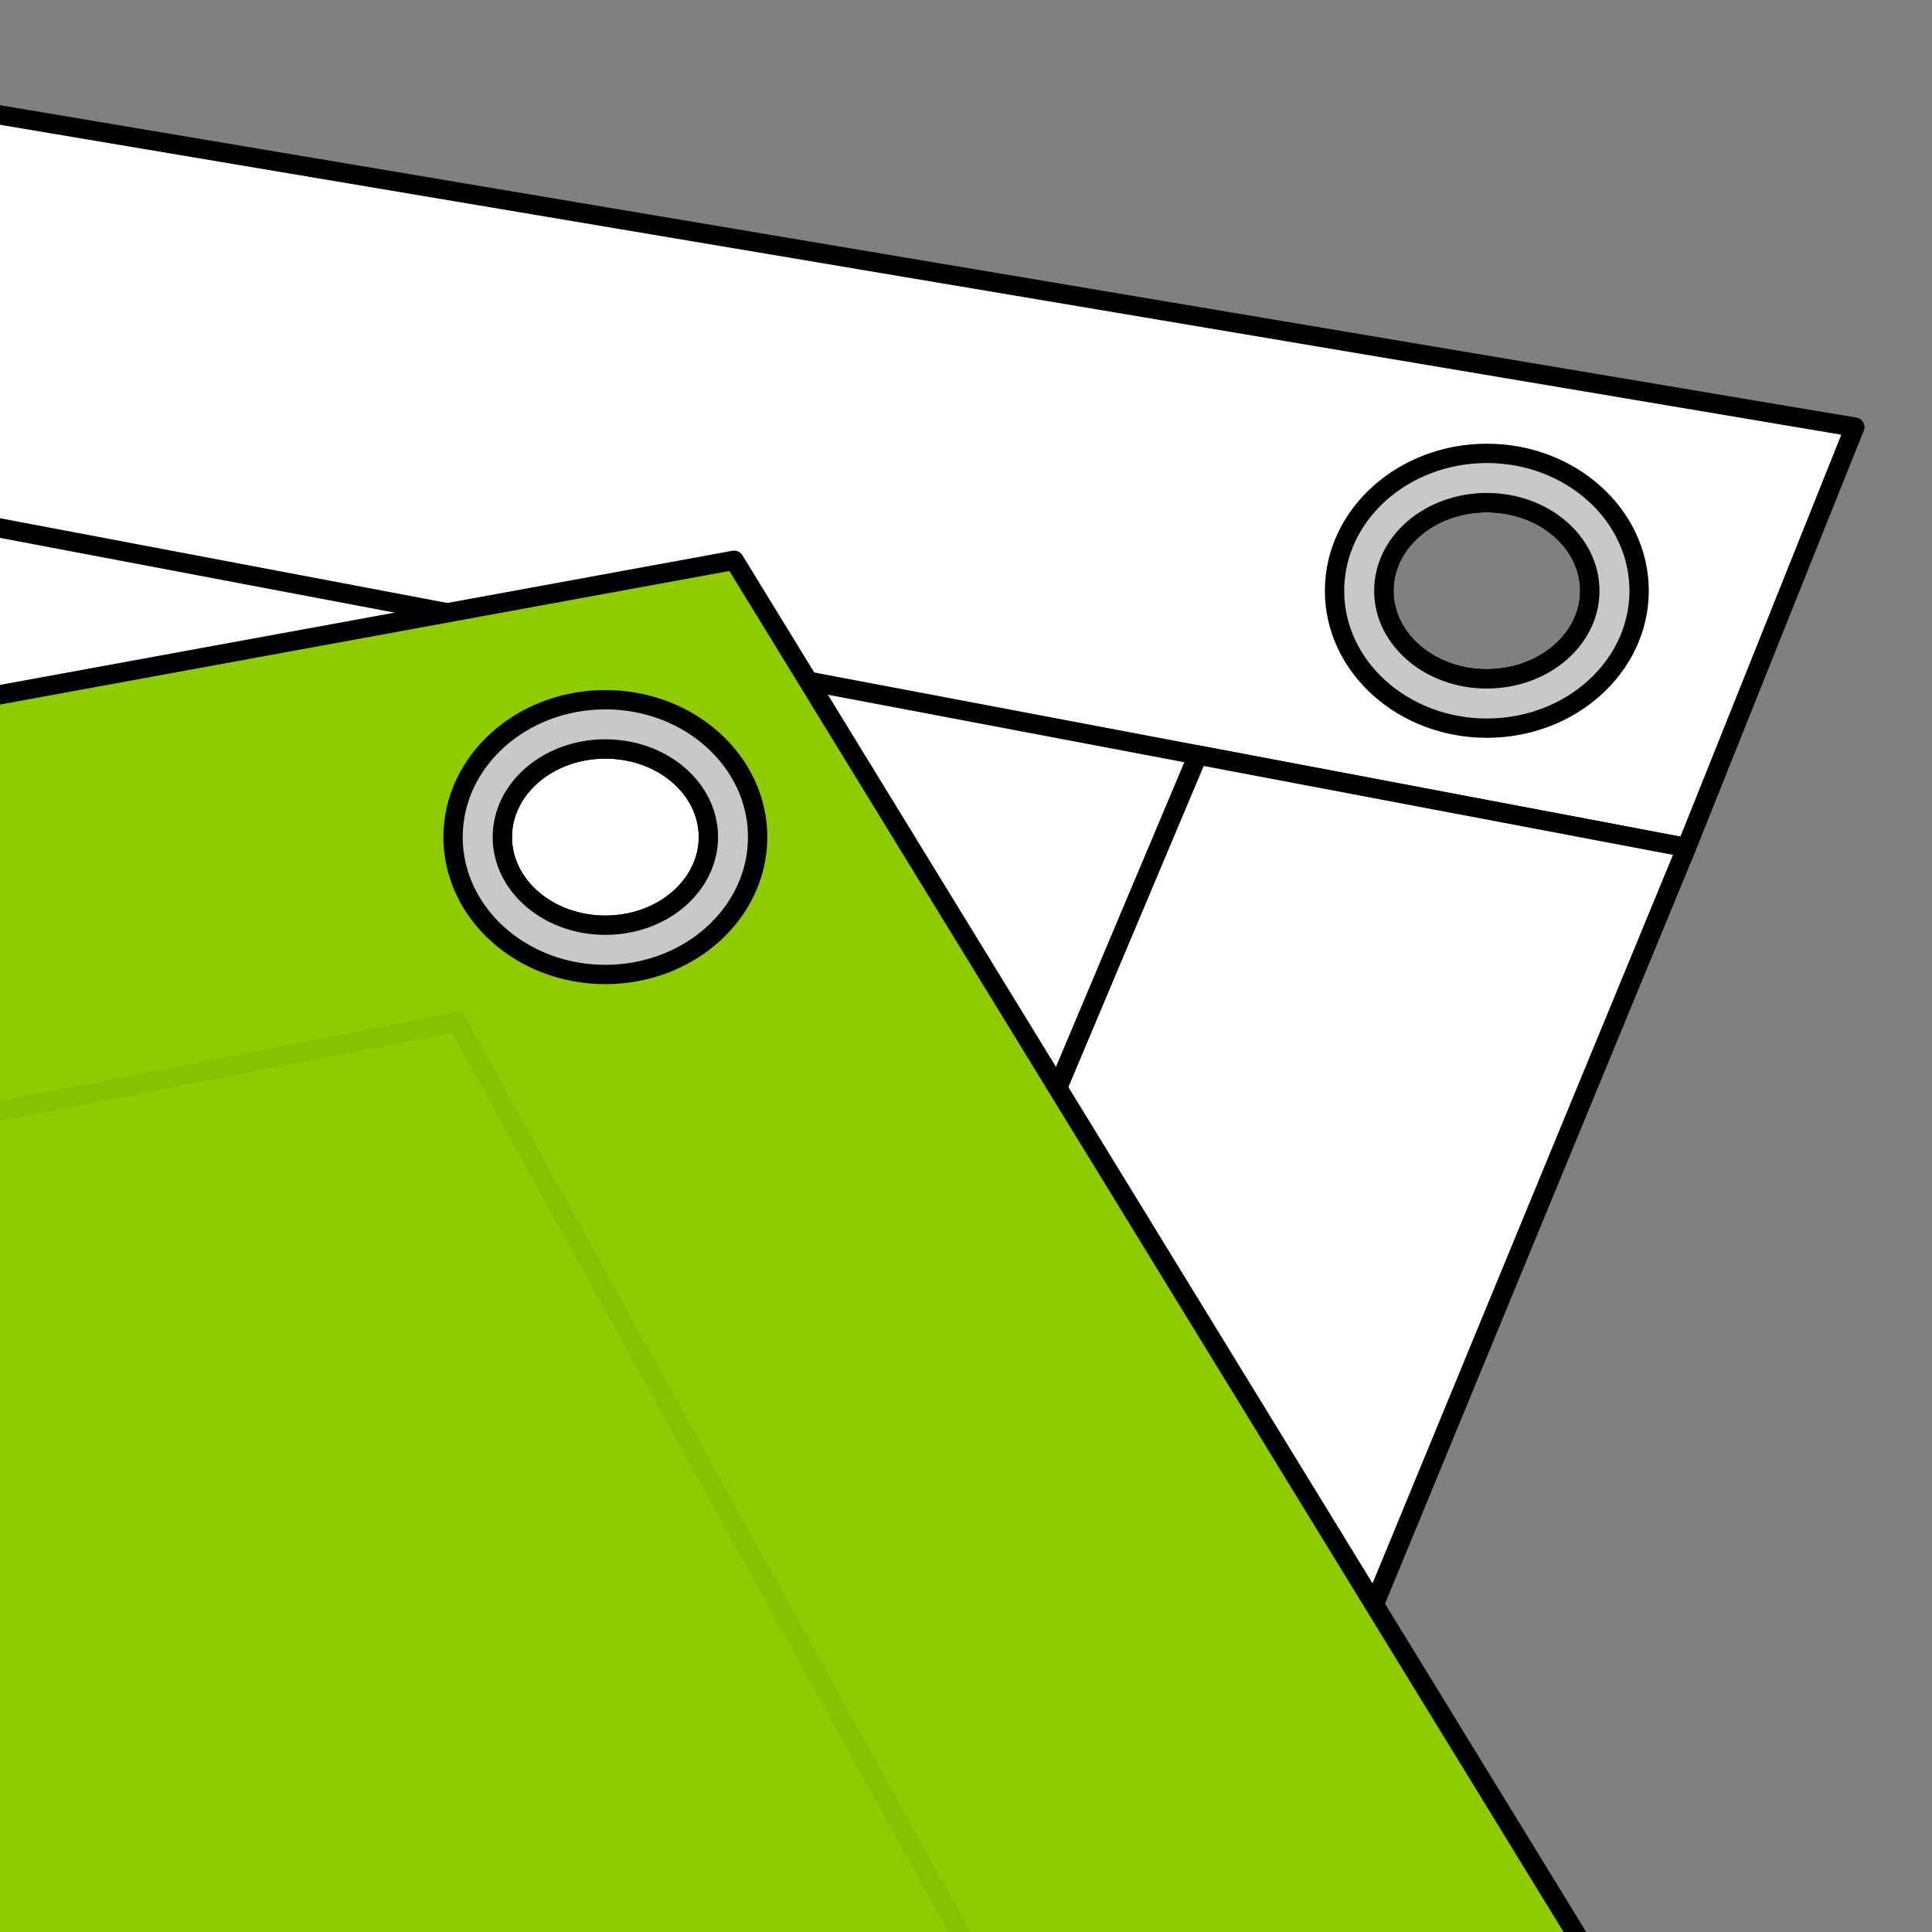
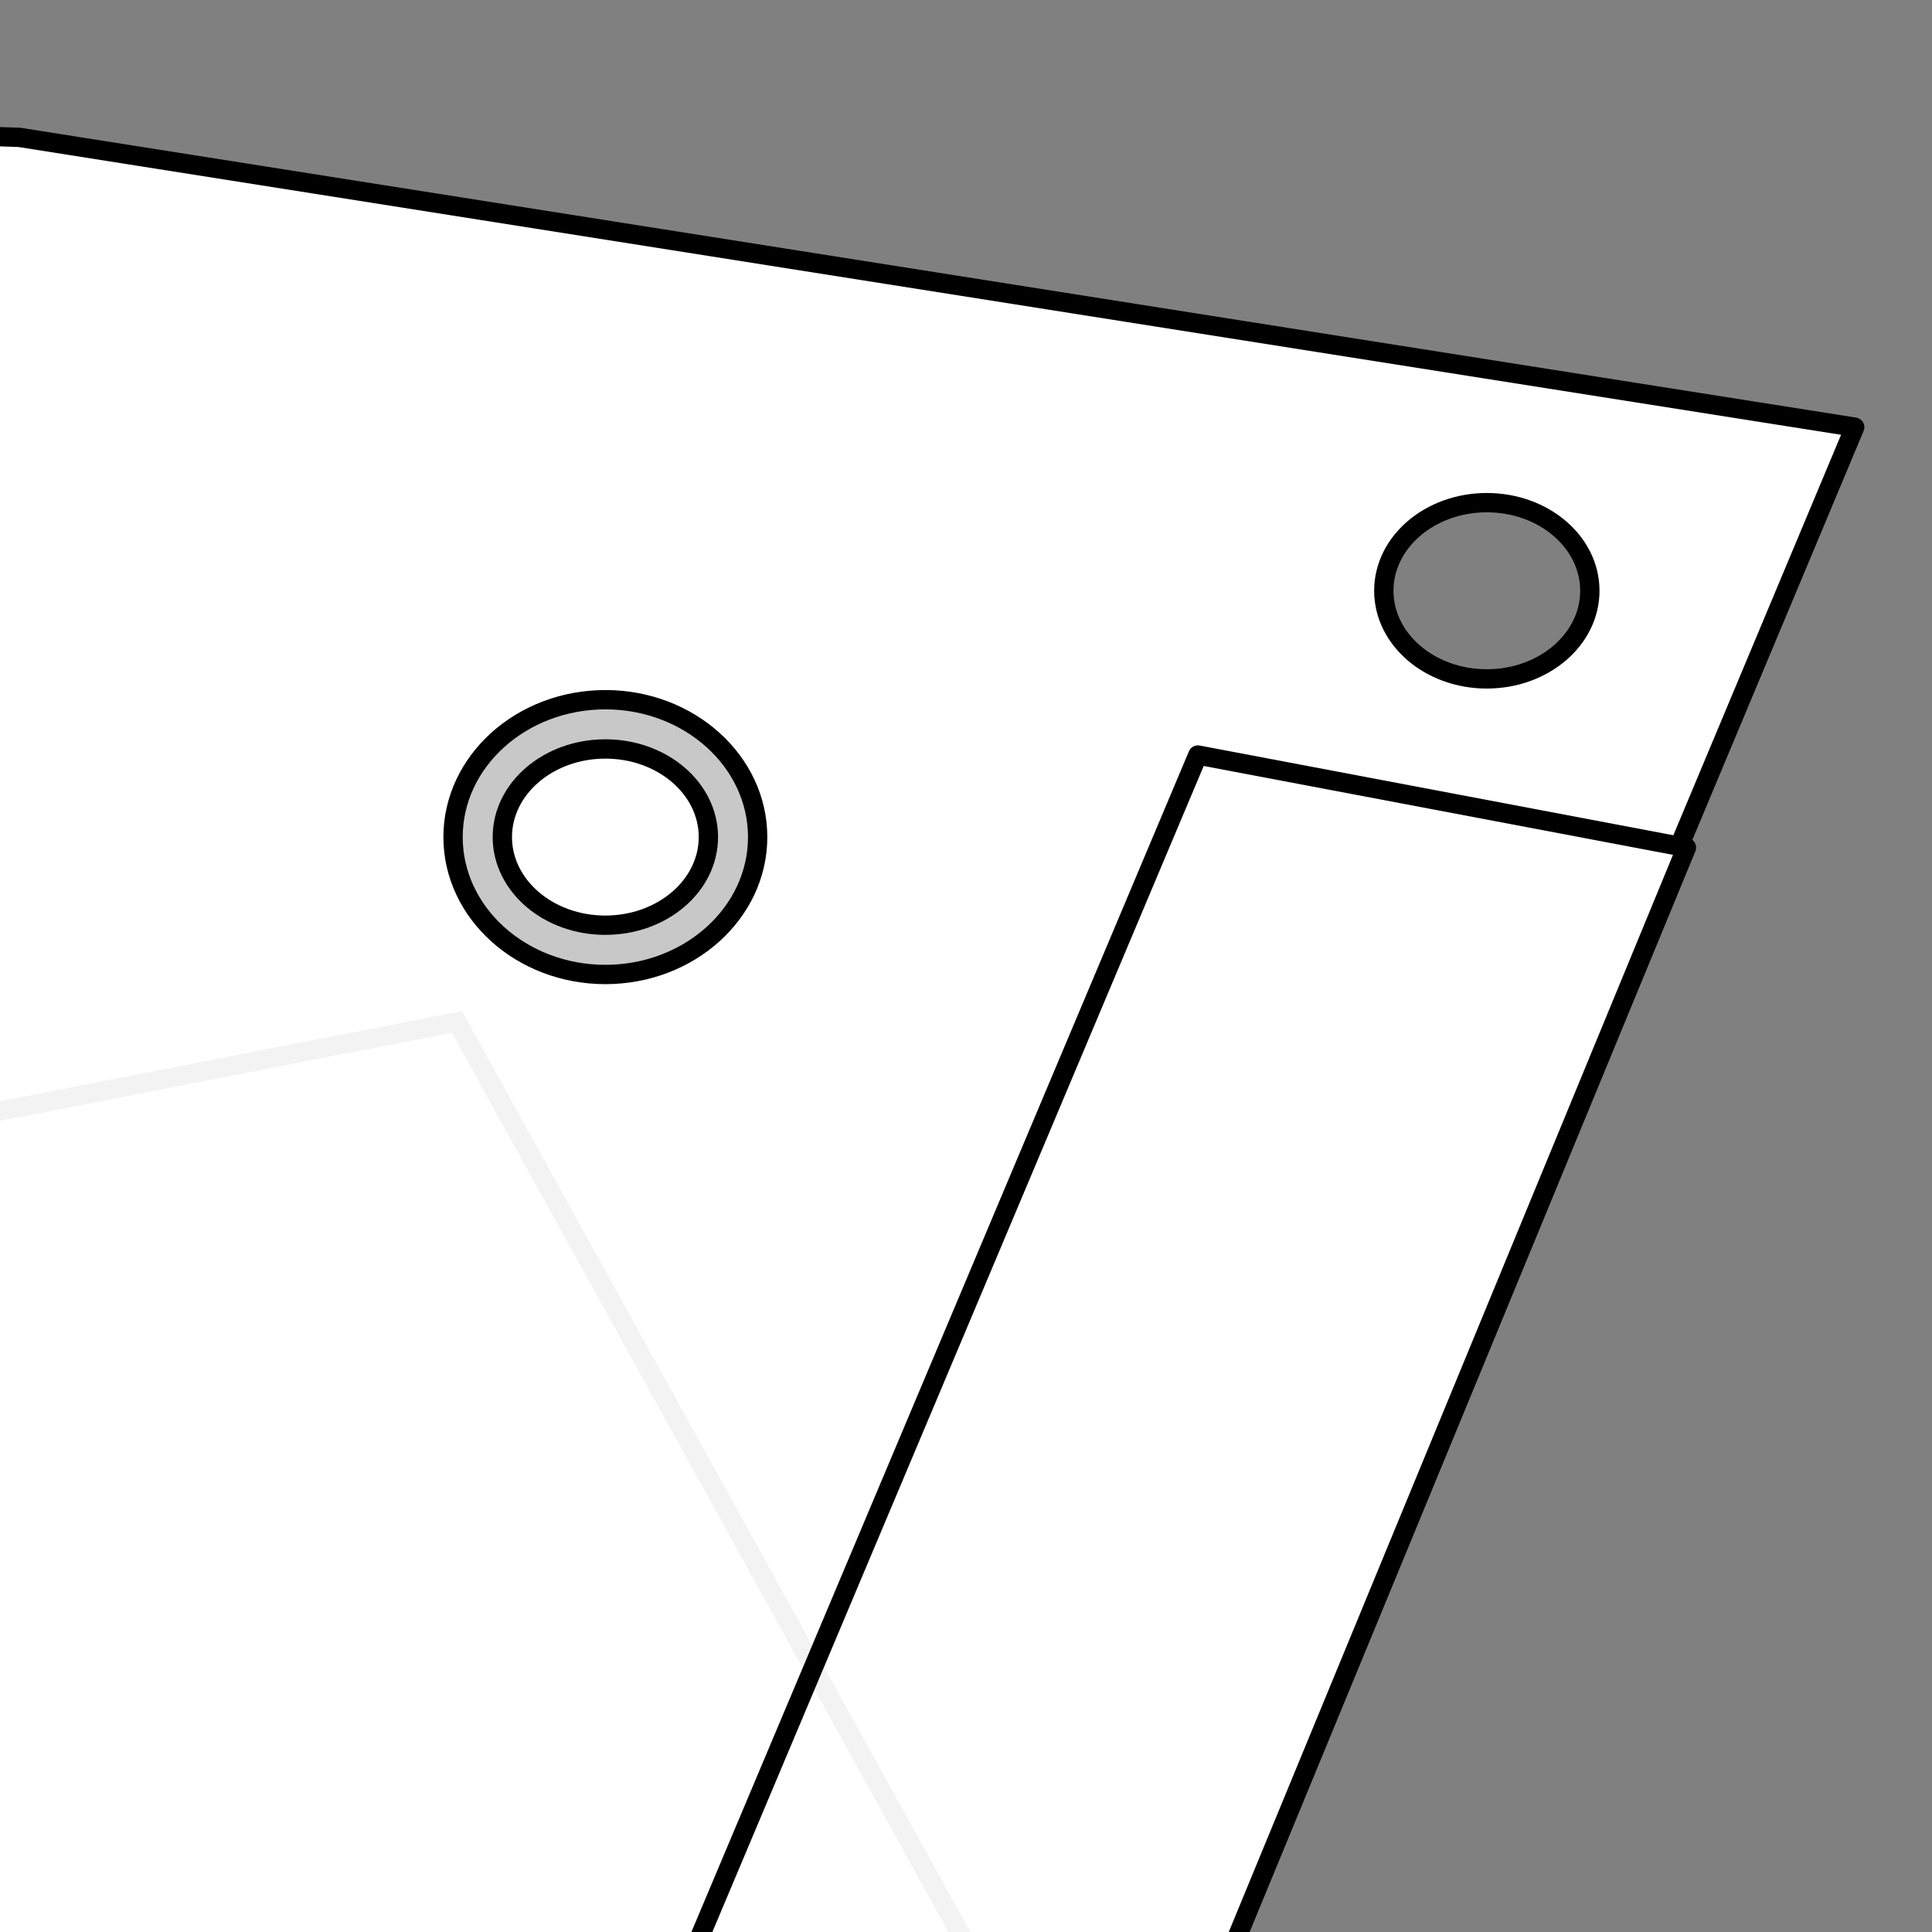
<svg xmlns="http://www.w3.org/2000/svg" width="100" height="100" viewBox="0 0 100 100" class="finish">
  <rect x="0" y="0" width="100" height="100" fill="#808080" stroke="none" />
  <g clip-rule="evenodd" stroke="#000">
-     <path fill-rule="evenodd" fill="#FFF" stroke-linecap="round" stroke-linejoin="round" d="M1 7.11s-6.23-.24-7 0-7.73 149.3-7.73 149.3l54.03-1.29L96 22.11l-95-15zm75.958 28.03c-2.945 0-5.332-2.043-5.332-4.563 0-2.518 2.387-4.56 5.332-4.56s5.332 2.042 5.332 4.56c0 2.52-2.387 4.562-5.332 4.562z" />
-     <path fill-rule="evenodd" fill="#FFF" stroke-linecap="round" stroke-linejoin="round" d="M-5 5.11l-12 19L87.29 43.87 96 22.11l-101-17zm81.958 30.03c-2.945 0-5.332-2.043-5.332-4.563 0-2.518 2.387-4.56 5.332-4.56s5.332 2.042 5.332 4.56c0 2.52-2.387 4.562-5.332 4.562z" />
+     <path fill-rule="evenodd" fill="#FFF" stroke-linecap="round" stroke-linejoin="round" d="M1 7.11s-6.23-.24-7 0-7.73 149.3-7.73 149.3l54.03-1.29L96 22.11zm75.958 28.03c-2.945 0-5.332-2.043-5.332-4.563 0-2.518 2.387-4.56 5.332-4.56s5.332 2.042 5.332 4.56c0 2.52-2.387 4.562-5.332 4.562z" />
    <path fill-rule="evenodd" fill="#FFF" stroke-linecap="round" stroke-linejoin="round" d="M87.29 43.87L62 39.08 15.26 150C22.99 170.47 67 160.94 67 160.94s-24.83-6.4-25.11-6.99l45.4-110.08z" />
-     <path fill-rule="evenodd" fill="#C8C8C8" stroke-linecap="round" stroke-linejoin="round" d="M76.958 23.467c-4.347 0-7.883 3.19-7.883 7.11 0 3.922 3.536 7.112 7.883 7.112s7.883-3.19 7.883-7.113c0-3.92-3.535-7.11-7.882-7.11zm0 11.672c-2.945 0-5.332-2.043-5.332-4.563 0-2.518 2.387-4.56 5.332-4.56s5.332 2.042 5.332 4.56c0 2.52-2.387 4.562-5.332 4.562z" />
-     <path fill-rule="evenodd" fill="#8ecc00" stroke-linecap="square" stroke-linejoin="round" d="M38 29l-71 13 25 143 122-32L38 29zm-6.667 18.89c-2.945 0-5.332-2.043-5.332-4.563 0-2.518 2.388-4.56 5.333-4.56s5.332 2.042 5.332 4.56c0 2.52-2.387 4.562-5.332 4.562z" />
    <path opacity=".05" fill="none" d="M-18.5 61.115l42.15-8.22 49 88.746L-7 159.988z" />
    <path fill-rule="evenodd" fill="#C8C8C8" stroke-linecap="round" stroke-linejoin="round" d="M31.333 36.217c-4.347 0-7.883 3.19-7.883 7.11 0 3.922 3.536 7.112 7.883 7.112s7.883-3.19 7.883-7.113c0-3.92-3.536-7.11-7.883-7.11zm0 11.672c-2.945 0-5.332-2.043-5.332-4.563 0-2.518 2.388-4.56 5.333-4.56s5.332 2.042 5.332 4.56c0 2.52-2.387 4.562-5.332 4.562z" />
  </g>
</svg>